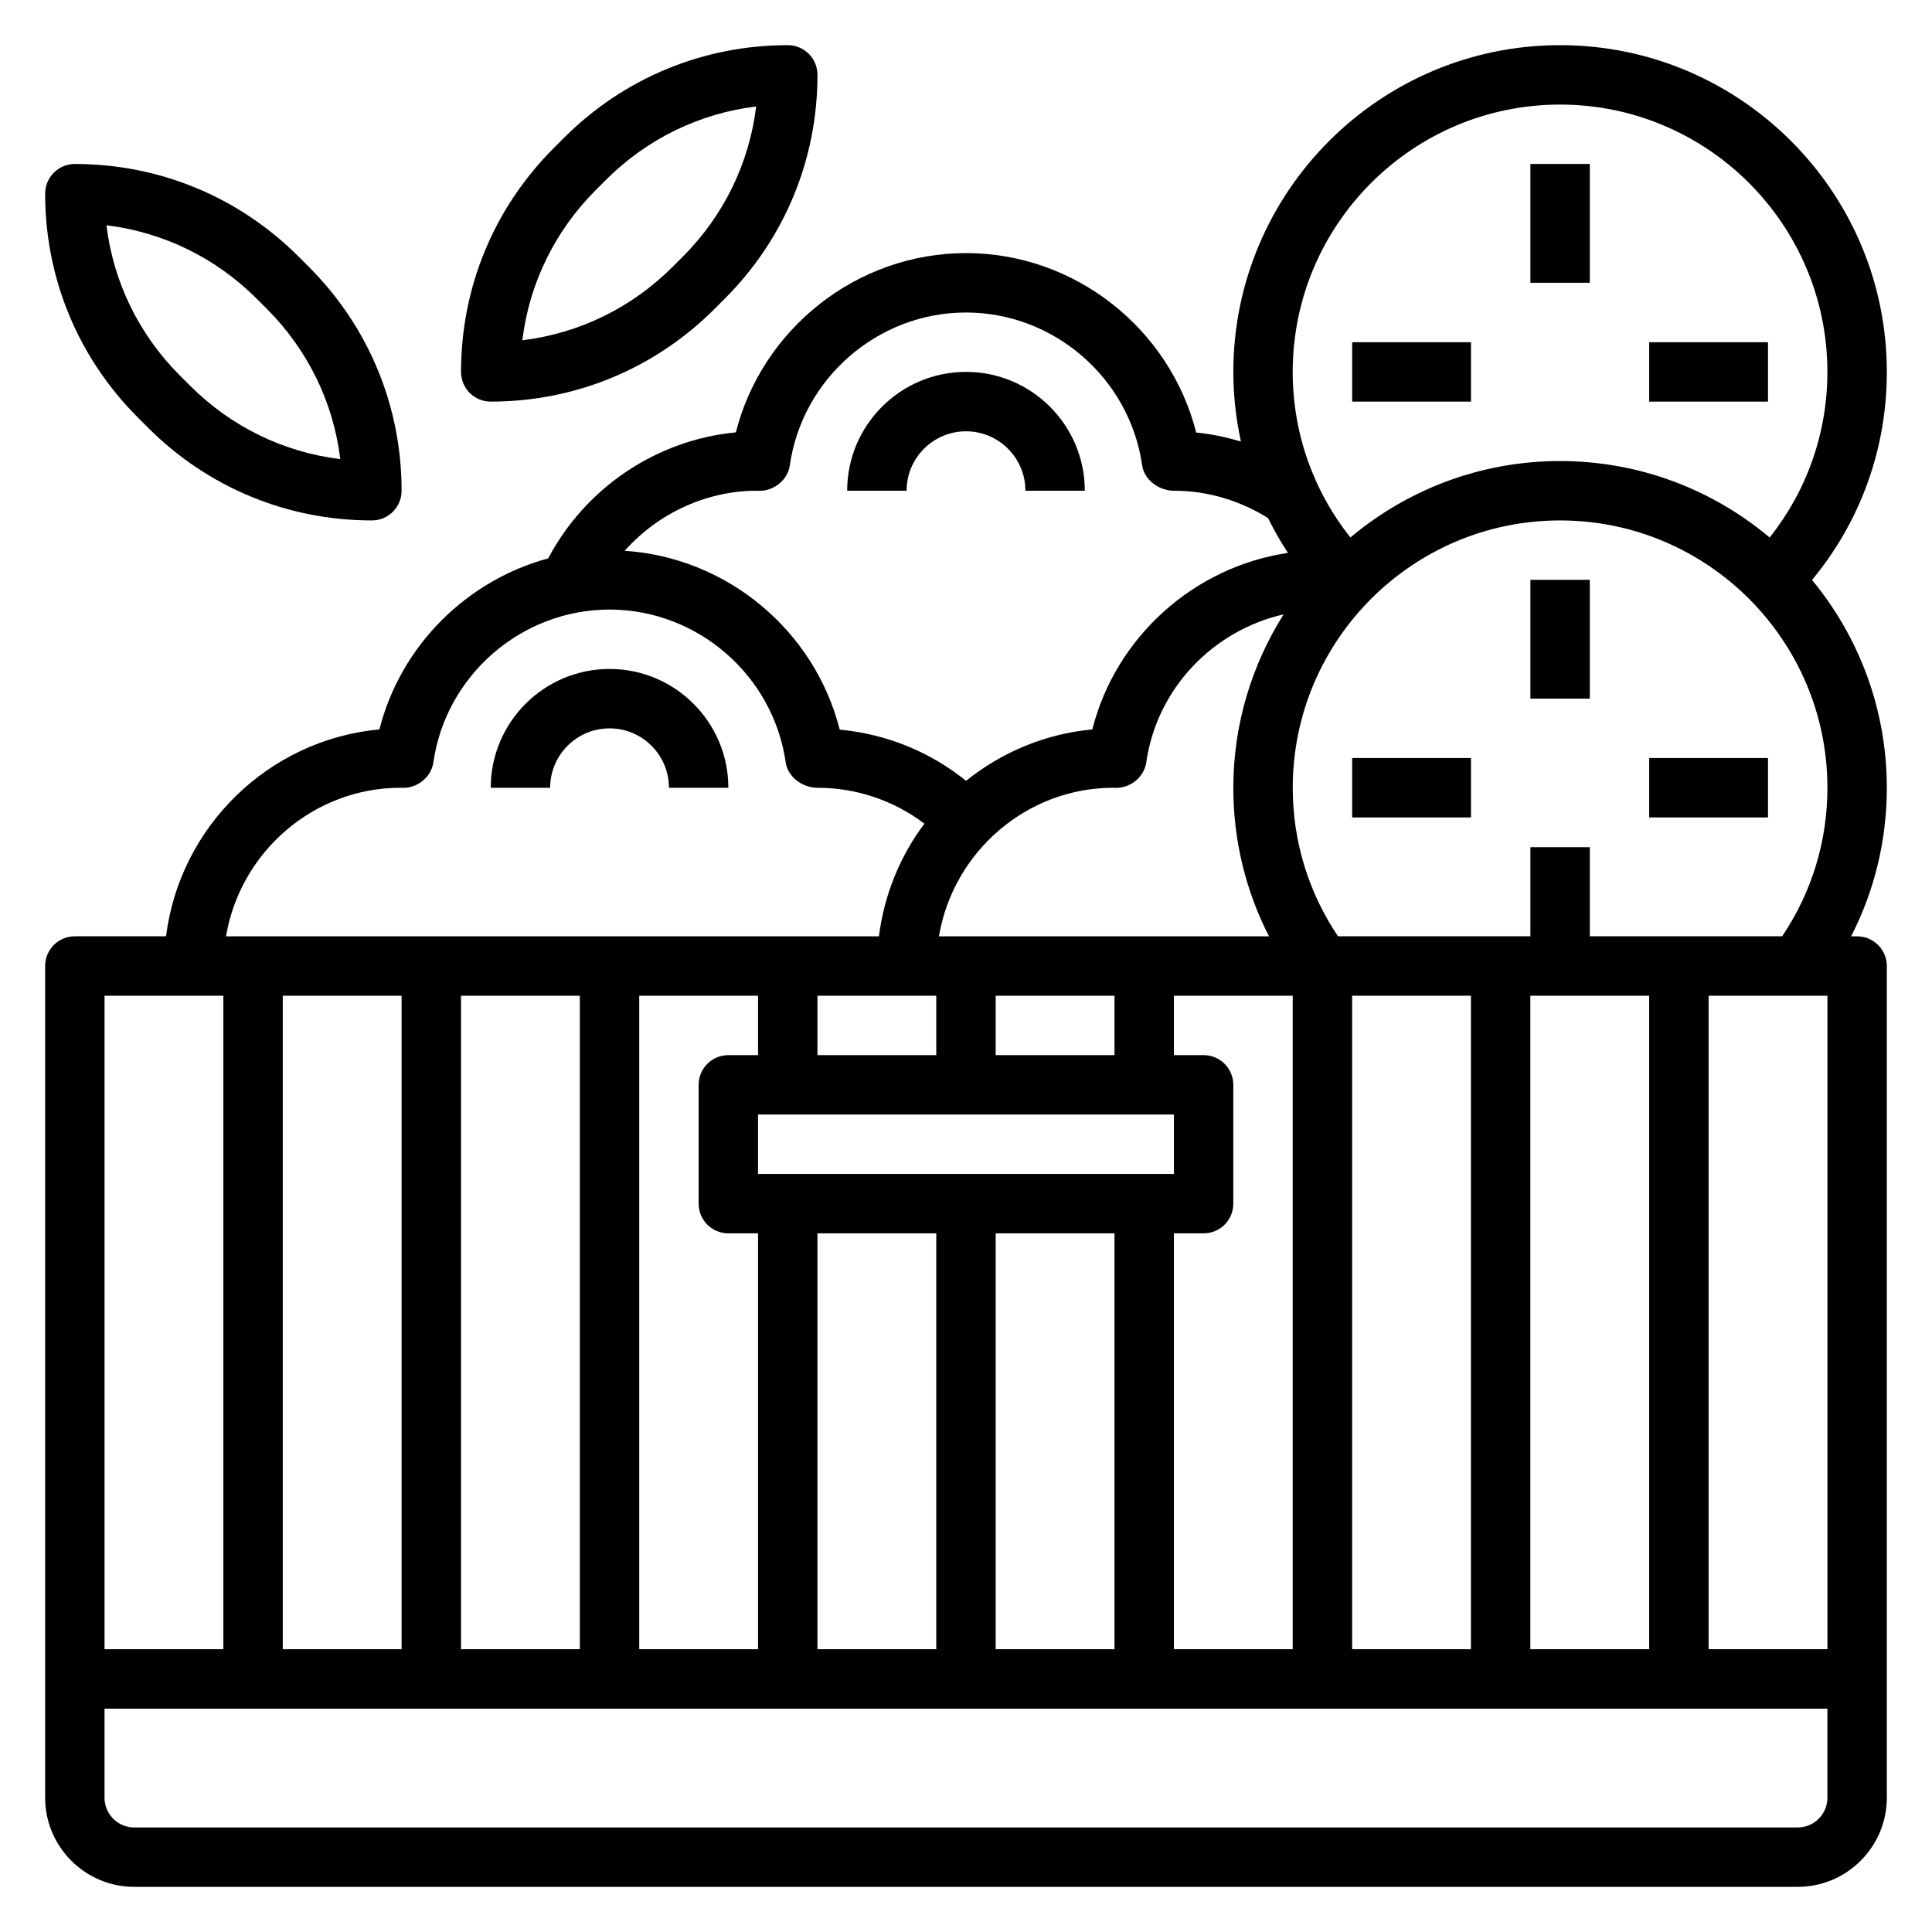
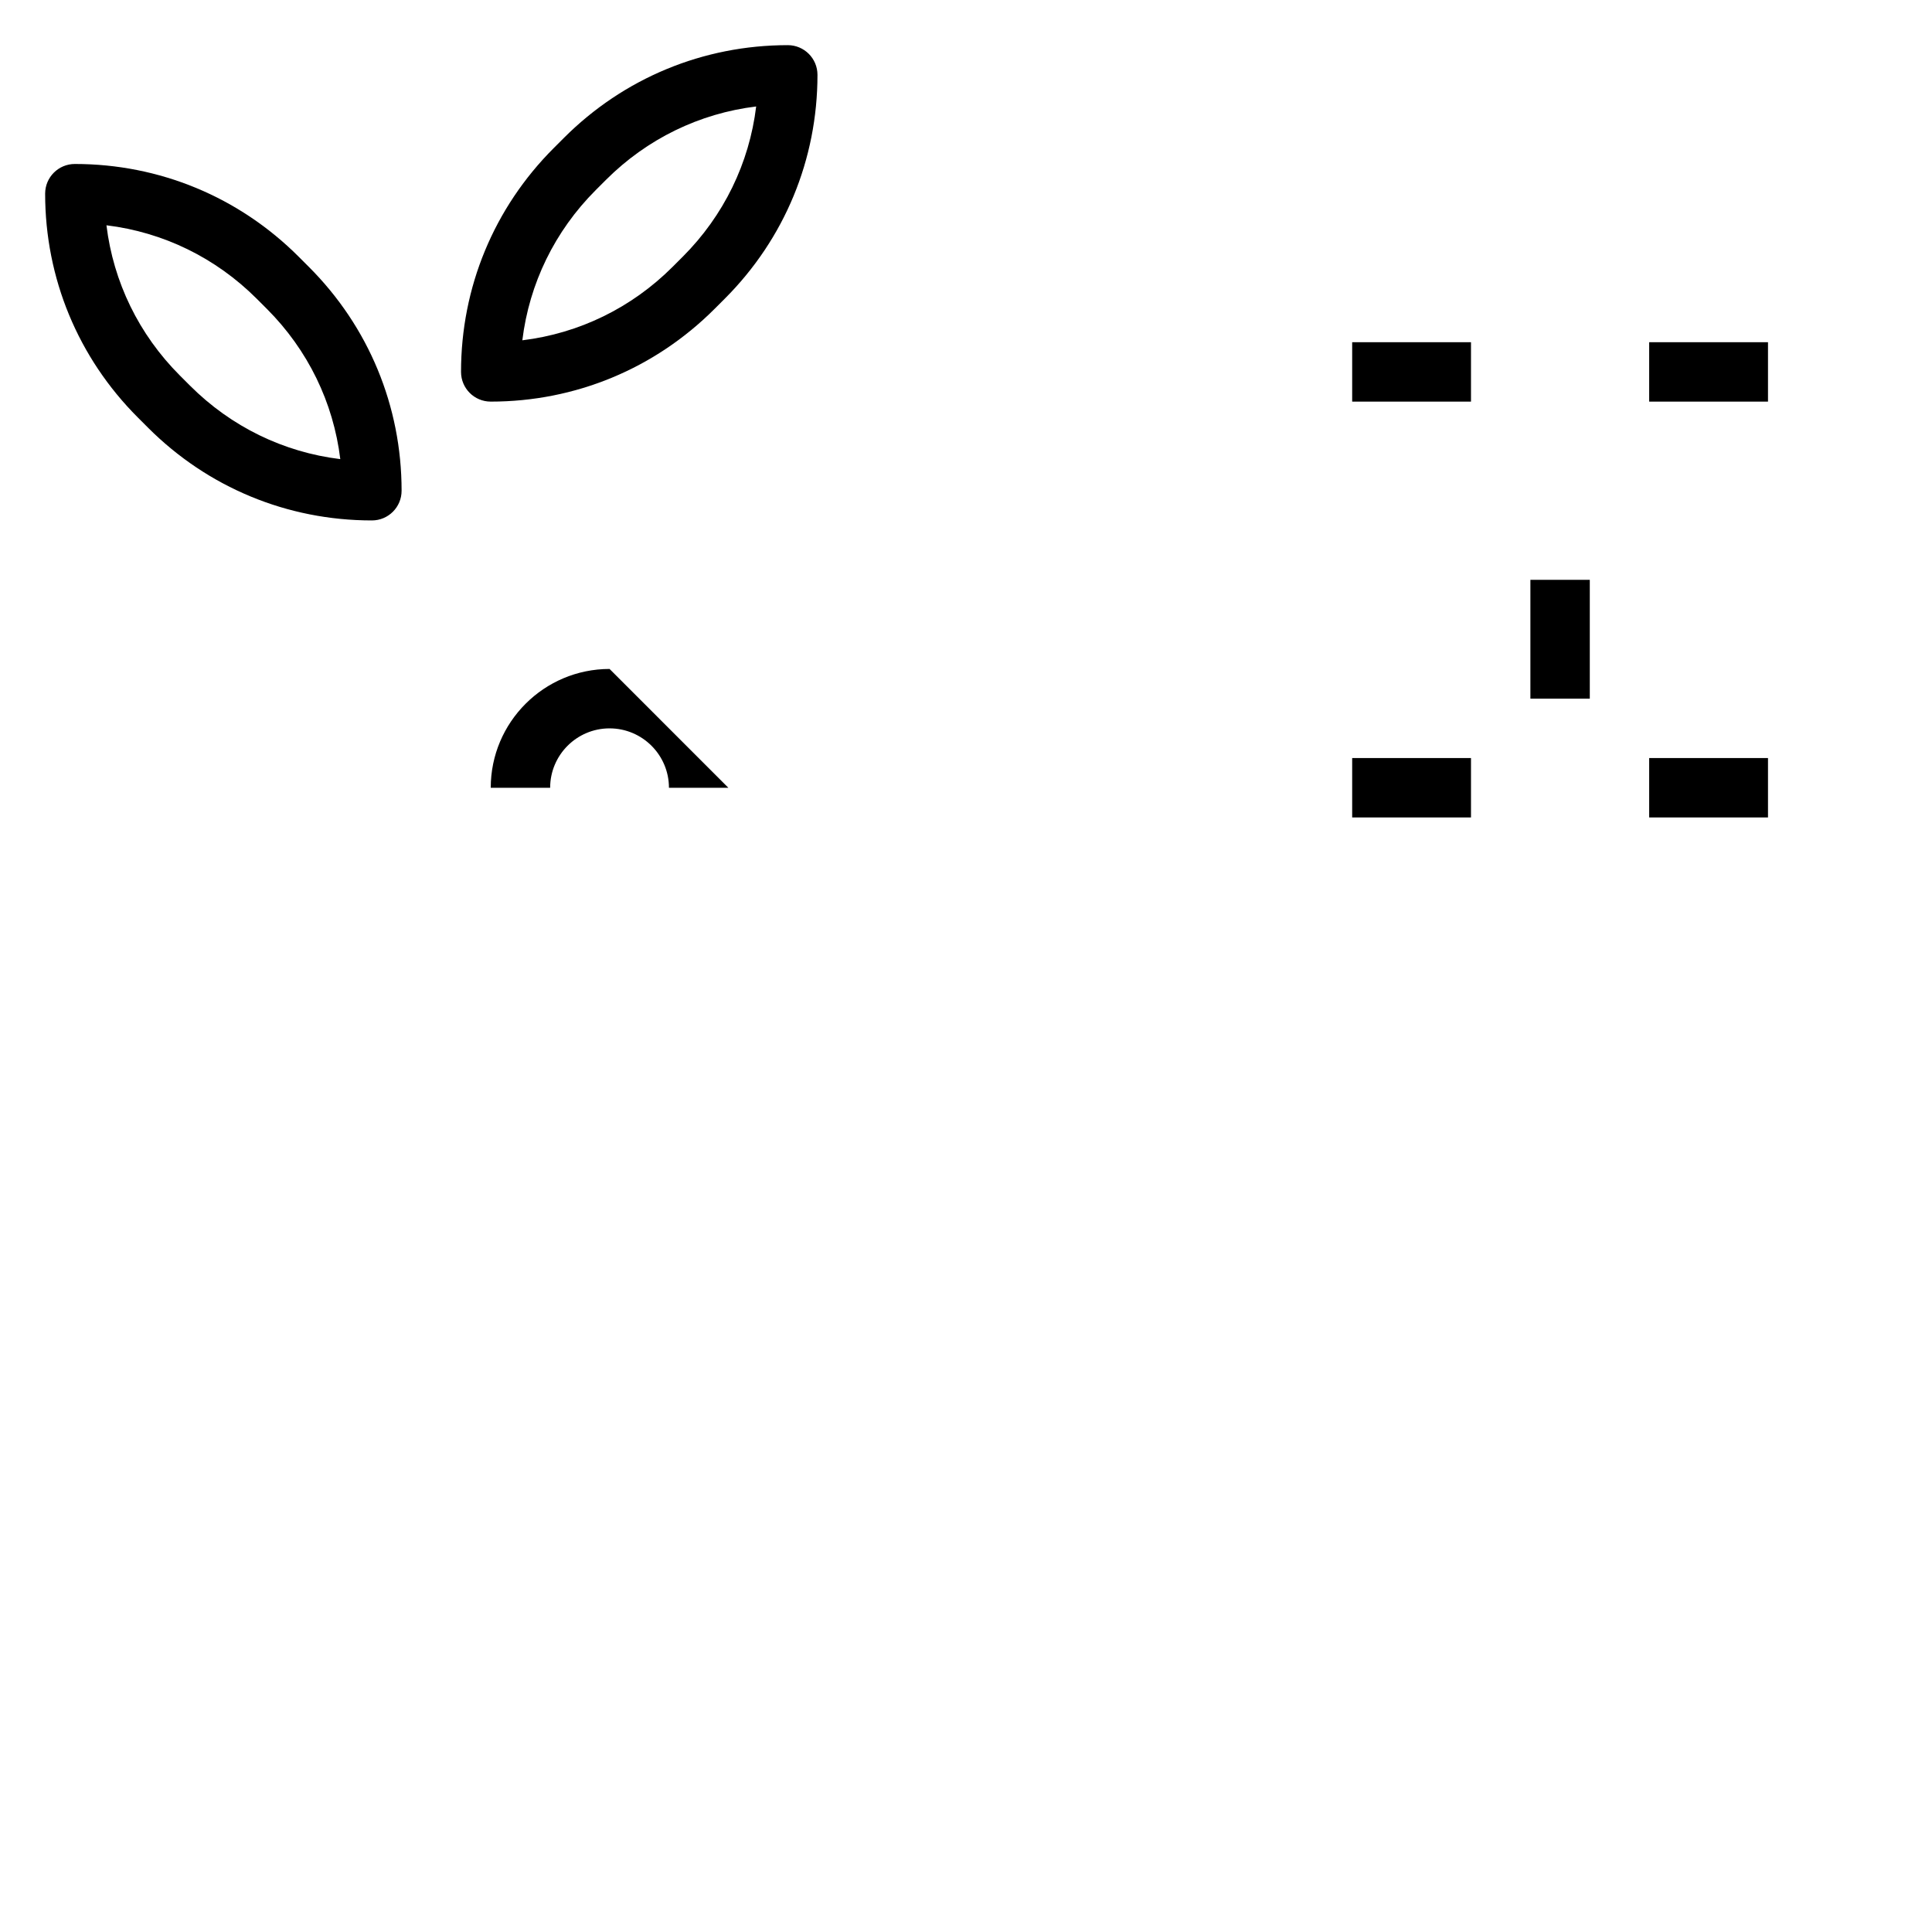
<svg xmlns="http://www.w3.org/2000/svg" fill="#000000" width="800px" height="800px" version="1.1" viewBox="144 144 512 512">
  <g>
-     <path d="m549.57 187.45h15.742v31.488h-15.742z" />
    <path d="m581.05 234.69h31.488v15.742h-31.488z" />
    <path d="m502.34 234.69h31.488v15.742h-31.488z" />
    <path d="m502.34 344.89h31.488v15.742h-31.488z" />
-     <path d="m624.21 297.69c12.828-15.477 19.82-34.734 19.82-55.129 0-47.742-38.848-86.594-86.594-86.594-47.742 0-86.59 38.848-86.59 86.594 0 6.281 0.707 12.445 2.008 18.438-3.832-1.109-7.762-1.984-11.848-2.371-6.977-27.52-32.117-47.555-61.008-47.555-28.875 0-54.012 20.012-60.984 47.508-21.004 2-39.824 14.633-49.734 33.395-21.664 5.871-39.102 23.16-44.73 45.32-29.371 2.738-52.895 25.738-56.547 54.832h-24.168c-4.352 0-7.871 3.519-7.871 7.871v220.42c0 13.02 10.598 23.617 23.617 23.617h440.83c13.02 0 23.617-10.598 23.617-23.617v-220.41c0-4.352-3.519-7.871-7.871-7.871h-1.59c6.203-12.102 9.461-25.477 9.461-39.363 0-20.898-7.445-40.098-19.82-55.078zm-7.914 94.438h-50.984v-23.617h-15.742v23.617h-50.988c-7.828-11.656-11.992-25.172-11.992-39.359 0-39.07 31.781-70.848 70.848-70.848 39.07 0 70.848 31.781 70.848 70.848 0.004 14.188-4.164 27.703-11.988 39.359zm11.992 188.93h-31.488v-173.18h31.488zm-377.86-173.18v173.18h-31.488v-173.18zm15.746 0h31.488v173.18h-31.488zm47.23 0h31.488v15.742h-7.871c-4.352 0-7.871 3.519-7.871 7.871v31.488c0 4.352 3.519 7.871 7.871 7.871h7.871v110.21h-31.488zm125.68-55.113c4.148 0.379 8.109-2.652 8.691-6.723 2.793-19.594 17.719-34.977 36.398-39.227-8.398 13.344-13.332 29.062-13.332 45.957 0 13.887 3.258 27.262 9.461 39.359h-87.473c3.762-22.301 23.137-39.359 46.254-39.367zm-94.195 102.34v-15.742h110.21v15.742zm62.977-31.488v-15.742h31.488v15.742zm-15.746-15.742v15.742h-31.488v-15.742zm-31.488 62.977h31.488v110.21h-31.488zm47.234 0h31.488v110.21h-31.488zm47.23 0h7.871c4.352 0 7.871-3.519 7.871-7.871v-31.488c0-4.352-3.519-7.871-7.871-7.871h-7.871v-15.742h31.488v173.18h-31.488zm47.234-62.977h31.488v173.18h-31.488zm47.23 0h31.488v173.18h-31.488zm7.871-236.16c39.07 0 70.848 31.781 70.848 70.848 0 16.16-5.414 31.426-15.297 43.879-15.039-12.629-34.414-20.262-55.551-20.262s-40.508 7.637-55.555 20.254c-9.875-12.445-15.293-27.711-15.293-43.871 0-39.07 31.781-70.848 70.848-70.848zm-212.81 102.33c4.102 0.379 8.102-2.652 8.691-6.723 3.293-23.09 23.363-40.504 46.684-40.504 23.316 0 43.391 17.414 46.688 40.508 0.551 3.875 4.496 6.727 8.414 6.727 8.887 0 17.445 2.559 24.93 7.234 1.59 3.172 3.32 6.266 5.305 9.234-24.906 3.699-45.625 22.238-51.859 46.785-12.602 1.172-24.105 6.117-33.457 13.625-9.516-7.668-20.957-12.383-33.488-13.57-6.629-26.238-29.805-45.625-56.977-47.391 8.836-9.938 21.633-15.918 35.07-15.926zm-94.461 78.719c4.133 0.379 8.109-2.652 8.691-6.723 3.289-23.09 23.363-40.5 46.68-40.5s43.391 17.414 46.688 40.508c0.551 3.875 4.496 6.723 8.414 6.723 10.391 0 20.207 3.371 28.348 9.508-6.406 8.543-10.656 18.754-12.051 29.852h-173.03c3.762-22.301 23.137-39.359 46.258-39.367zm-46.965 55.113v173.18h-31.488v-173.18zm417.21 220.42h-440.83c-4.344 0-7.871-3.527-7.871-7.871v-23.617h456.58v23.617c0 4.344-3.527 7.871-7.875 7.871z" />
    <path d="m549.57 297.66h15.742v31.488h-15.742z" />
    <path d="m581.05 344.89h31.488v15.742h-31.488z" />
    <path d="m183.24 257.35c15.848 15.848 36.902 24.57 59.316 24.57 4.352 0 7.871-3.519 7.871-7.871 0-22.41-8.723-43.469-24.57-59.316l-2.707-2.707c-15.844-15.848-36.902-24.57-59.316-24.57-4.352 0-7.871 3.519-7.871 7.871 0 22.41 8.723 43.469 24.57 59.316zm28.781-34.195 2.707 2.707c10.871 10.879 17.617 24.773 19.453 39.809-15.027-1.828-28.93-8.582-39.809-19.453l-2.707-2.707c-10.871-10.879-17.617-24.773-19.453-39.809 15.035 1.836 28.93 8.582 39.809 19.453z" />
    <path d="m274.05 250.43c22.41 0 43.469-8.723 59.316-24.57l2.707-2.707c15.848-15.844 24.566-36.902 24.566-59.316 0-4.352-3.519-7.871-7.871-7.871-22.41 0-43.469 8.723-59.316 24.57l-2.707 2.707c-15.848 15.848-24.566 36.902-24.566 59.316 0 4.352 3.516 7.871 7.871 7.871zm27.828-56.055 2.707-2.707c10.879-10.871 24.773-17.617 39.809-19.453-1.828 15.027-8.582 28.93-19.453 39.809l-2.707 2.707c-10.879 10.871-24.773 17.617-39.809 19.453 1.836-15.035 8.582-28.93 19.453-39.809z" />
-     <path d="m400 258.3c8.684 0 15.742 7.062 15.742 15.742h15.742c0-17.367-14.121-31.488-31.488-31.488-17.367 0-31.488 14.121-31.488 31.488h15.742c0.004-8.68 7.066-15.742 15.75-15.742z" />
-     <path d="m305.54 321.28c-17.367 0-31.488 14.121-31.488 31.488h15.742c0-8.684 7.062-15.742 15.742-15.742 8.684 0 15.742 7.062 15.742 15.742h15.742c0.008-17.363-14.117-31.488-31.48-31.488z" />
+     <path d="m305.54 321.28c-17.367 0-31.488 14.121-31.488 31.488h15.742c0-8.684 7.062-15.742 15.742-15.742 8.684 0 15.742 7.062 15.742 15.742h15.742z" />
  </g>
</svg>